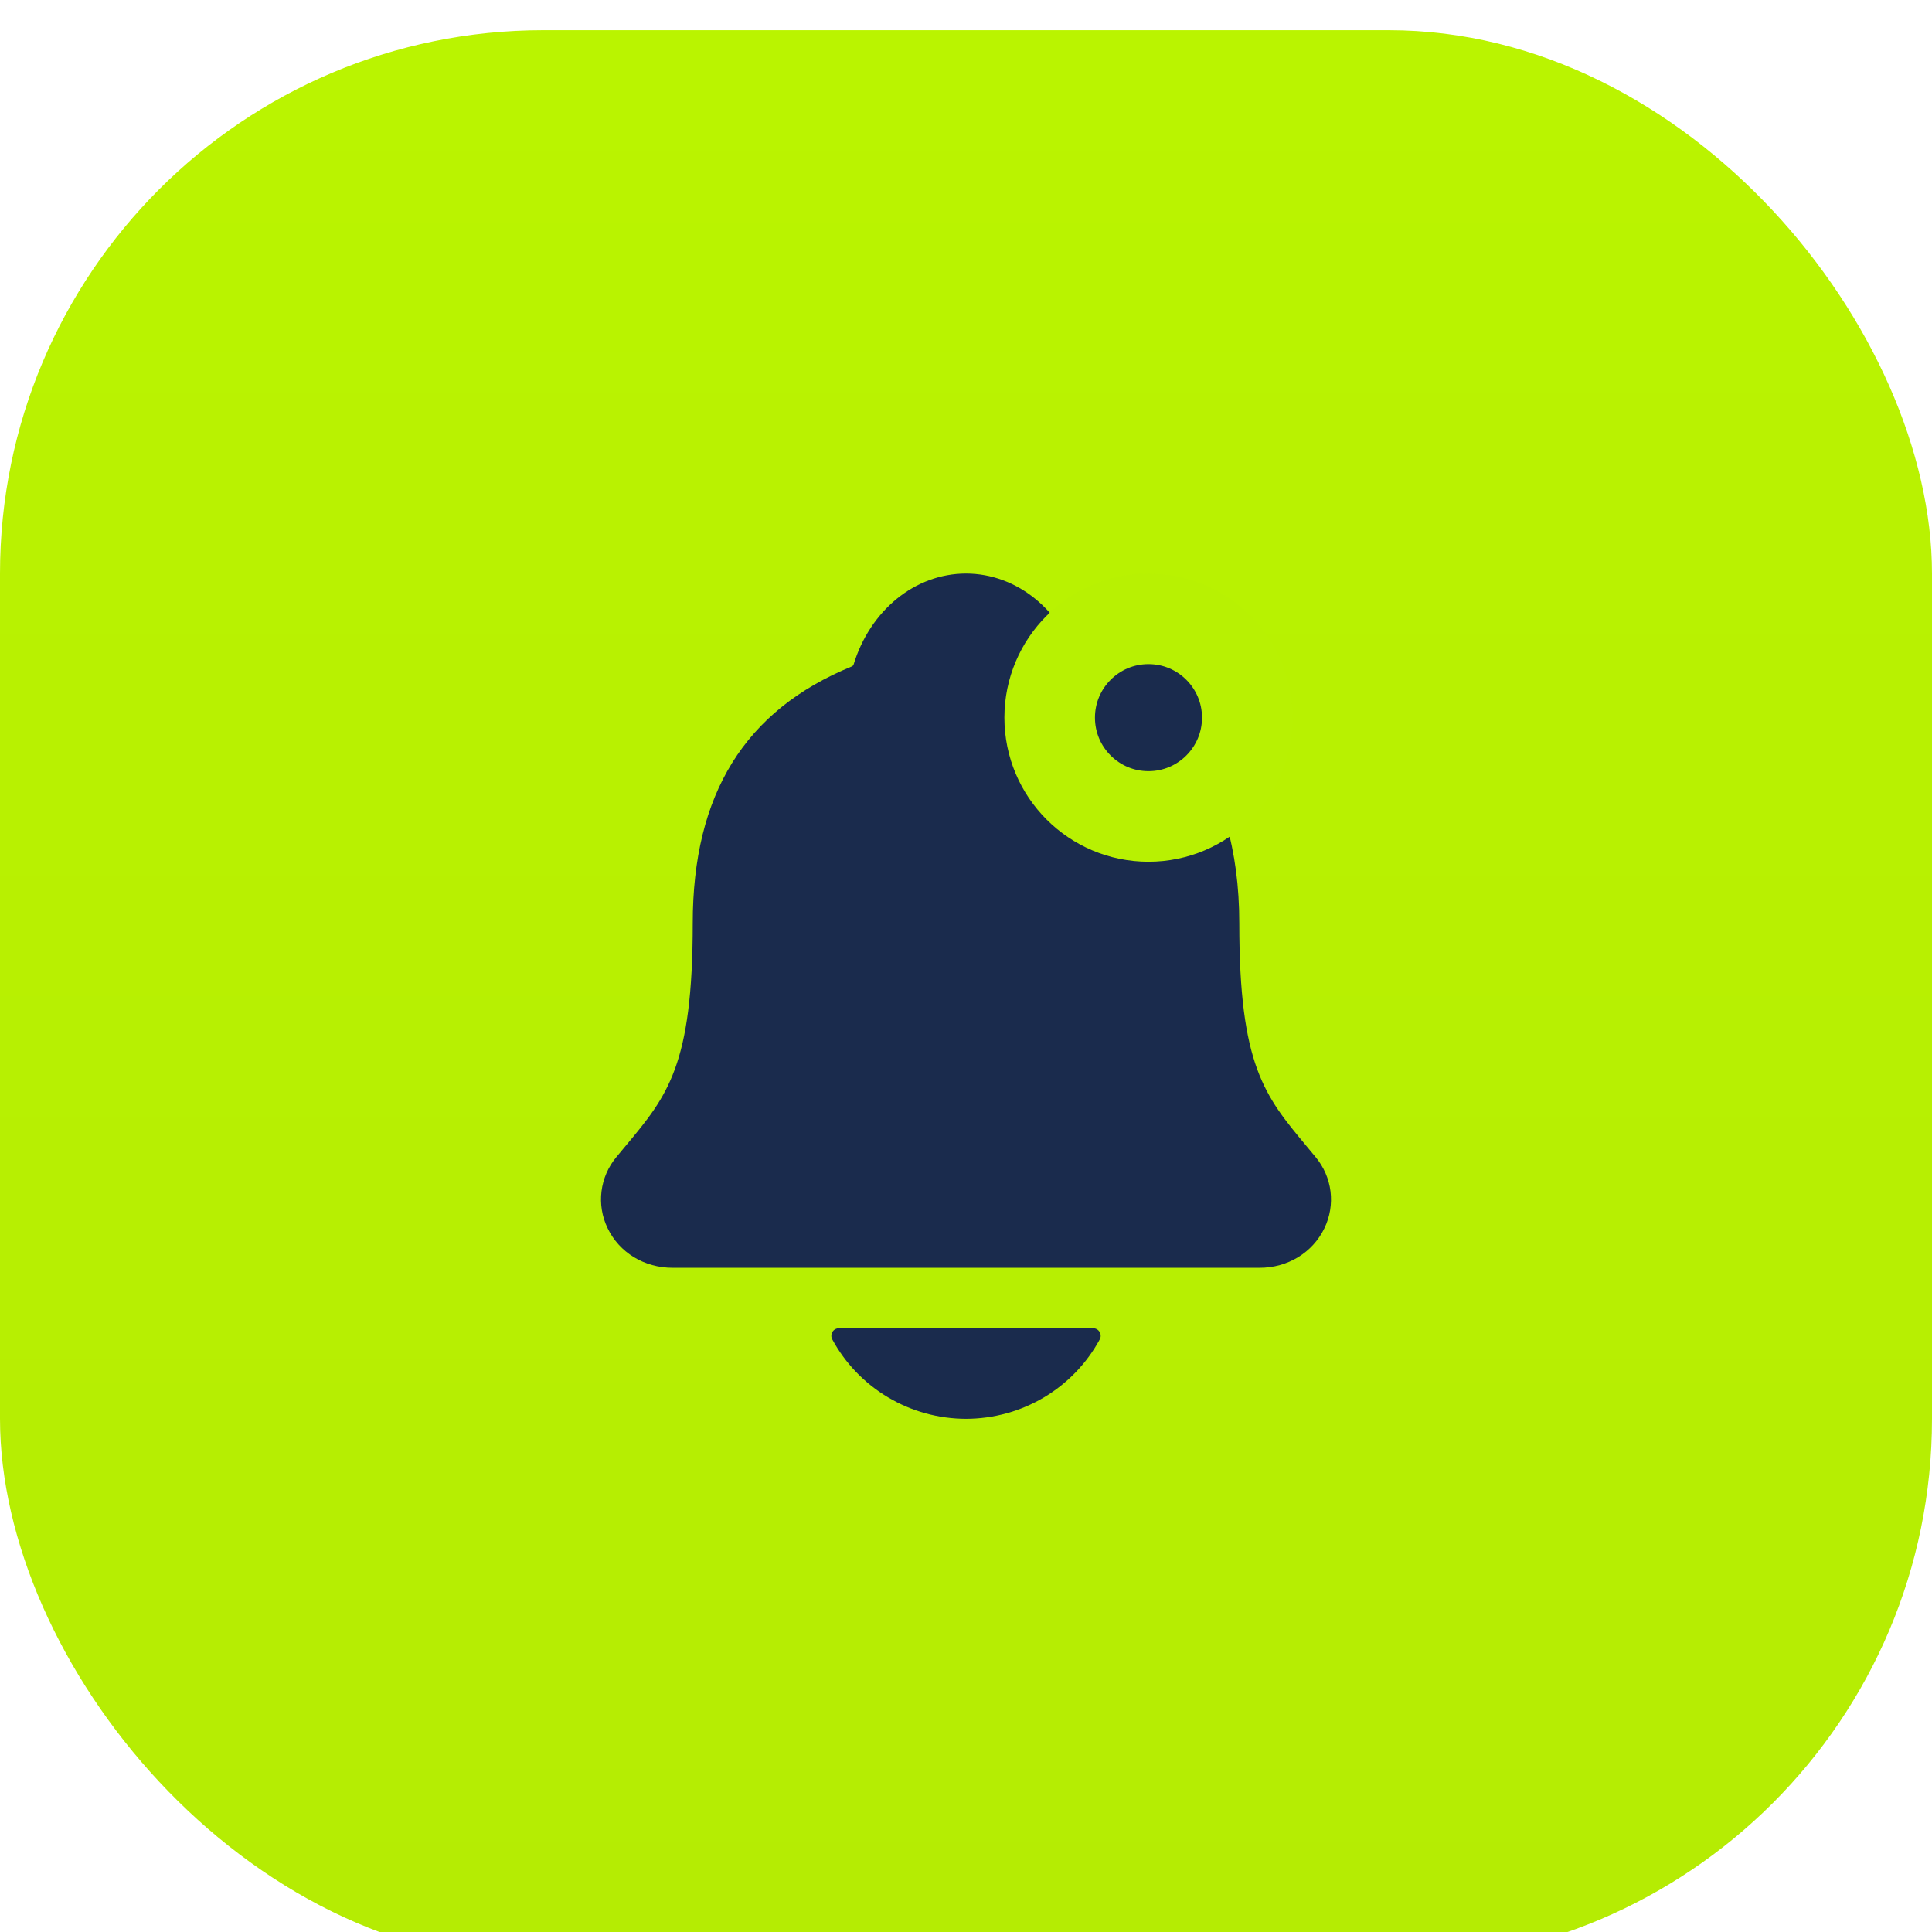
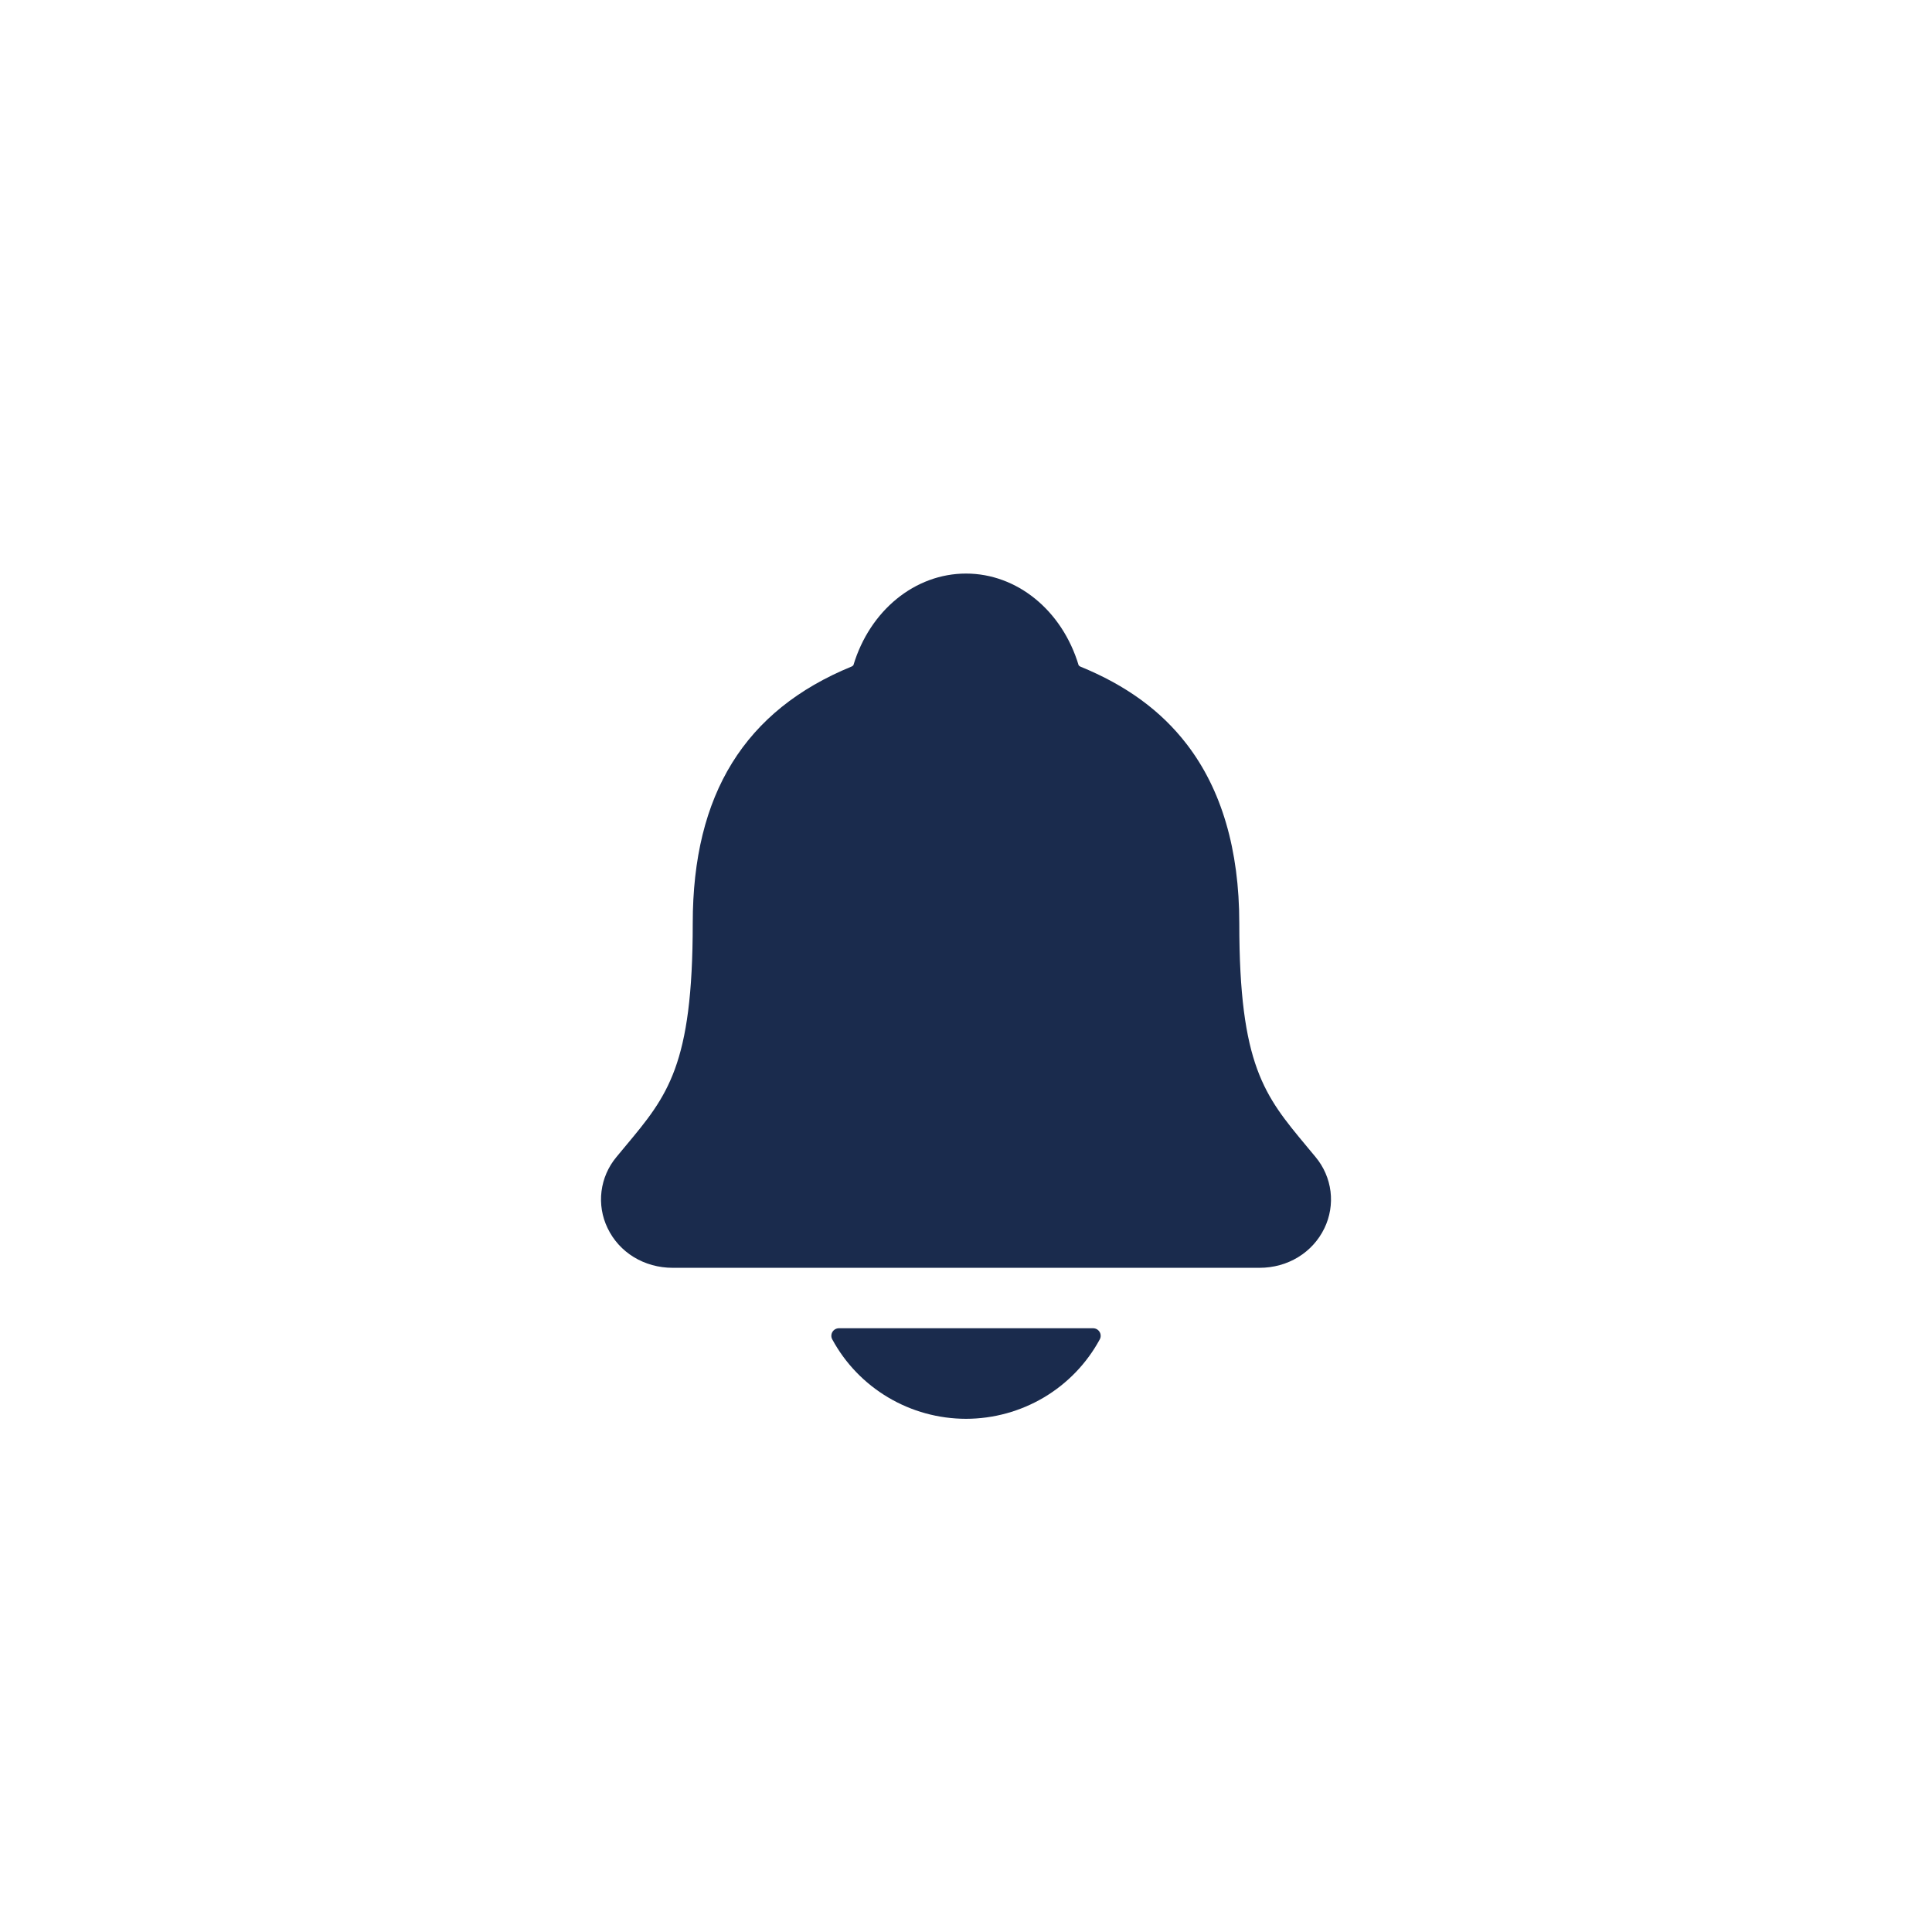
<svg xmlns="http://www.w3.org/2000/svg" width="64" height="64" viewBox="0 0 64 64" fill="none">
  <g filter="url(#filter0_i_8449_22730)">
-     <rect width="64" height="64" rx="18" fill="url(#paint0_linear_8449_22730)" />
    <path d="M43.583 37.332C43.478 37.207 43.376 37.082 43.275 36.961C41.891 35.298 41.053 34.294 41.053 29.586C41.053 27.149 40.466 25.149 39.309 23.649C38.456 22.541 37.303 21.7 35.782 21.079C35.763 21.068 35.745 21.054 35.731 21.037C35.184 19.218 33.688 18 32 18C30.313 18 28.817 19.218 28.27 21.035C28.256 21.051 28.238 21.065 28.219 21.076C24.672 22.526 22.948 25.309 22.948 29.584C22.948 34.294 22.112 35.298 20.726 36.959C20.625 37.08 20.523 37.203 20.418 37.33C20.149 37.653 19.978 38.046 19.926 38.463C19.874 38.88 19.943 39.303 20.126 39.681C20.514 40.494 21.341 40.998 22.286 40.998H41.721C42.661 40.998 43.483 40.494 43.873 39.686C44.056 39.307 44.126 38.884 44.075 38.467C44.023 38.049 43.852 37.656 43.583 37.332ZM32 46C32.909 45.999 33.801 45.754 34.582 45.291C35.362 44.827 36.002 44.162 36.432 43.367C36.453 43.329 36.463 43.286 36.461 43.243C36.46 43.2 36.448 43.158 36.425 43.121C36.403 43.084 36.371 43.053 36.334 43.032C36.296 43.011 36.253 43 36.21 43H27.792C27.749 43 27.706 43.011 27.668 43.032C27.63 43.053 27.598 43.084 27.576 43.121C27.553 43.158 27.541 43.2 27.54 43.243C27.538 43.286 27.548 43.329 27.569 43.367C27.999 44.162 28.639 44.827 29.419 45.29C30.199 45.754 31.091 45.999 32 46Z" fill="#1A2B4D" />
-     <circle cx="38.045" cy="22.773" r="3.273" fill="#1A2B4D" stroke="#B8F102" stroke-width="3" />
  </g>
  <defs>
    <filter id="filter0_i_8449_22730" x="0" y="0" width="64" height="65" filterUnits="userSpaceOnUse" color-interpolation-filters="sRGB">
      <feFlood flood-opacity="0" result="BackgroundImageFix" />
      <feBlend mode="normal" in="SourceGraphic" in2="BackgroundImageFix" result="shape" />
      <feColorMatrix in="SourceAlpha" type="matrix" values="0 0 0 0 0 0 0 0 0 0 0 0 0 0 0 0 0 0 127 0" result="hardAlpha" />
      <feOffset dy="1" />
      <feGaussianBlur stdDeviation="0.5" />
      <feComposite in2="hardAlpha" operator="arithmetic" k2="-1" k3="1" />
      <feColorMatrix type="matrix" values="0 0 0 0 0.869 0 0 0 0 1 0 0 0 0 0.45 0 0 0 1 0" />
      <feBlend mode="normal" in2="shape" result="effect1_innerShadow_8449_22730" />
    </filter>
    <linearGradient id="paint0_linear_8449_22730" x1="32" y1="0" x2="32" y2="64" gradientUnits="userSpaceOnUse">
      <stop stop-color="#BAF400" />
      <stop offset="1" stop-color="#B5EC03" />
    </linearGradient>
  </defs>
</svg>